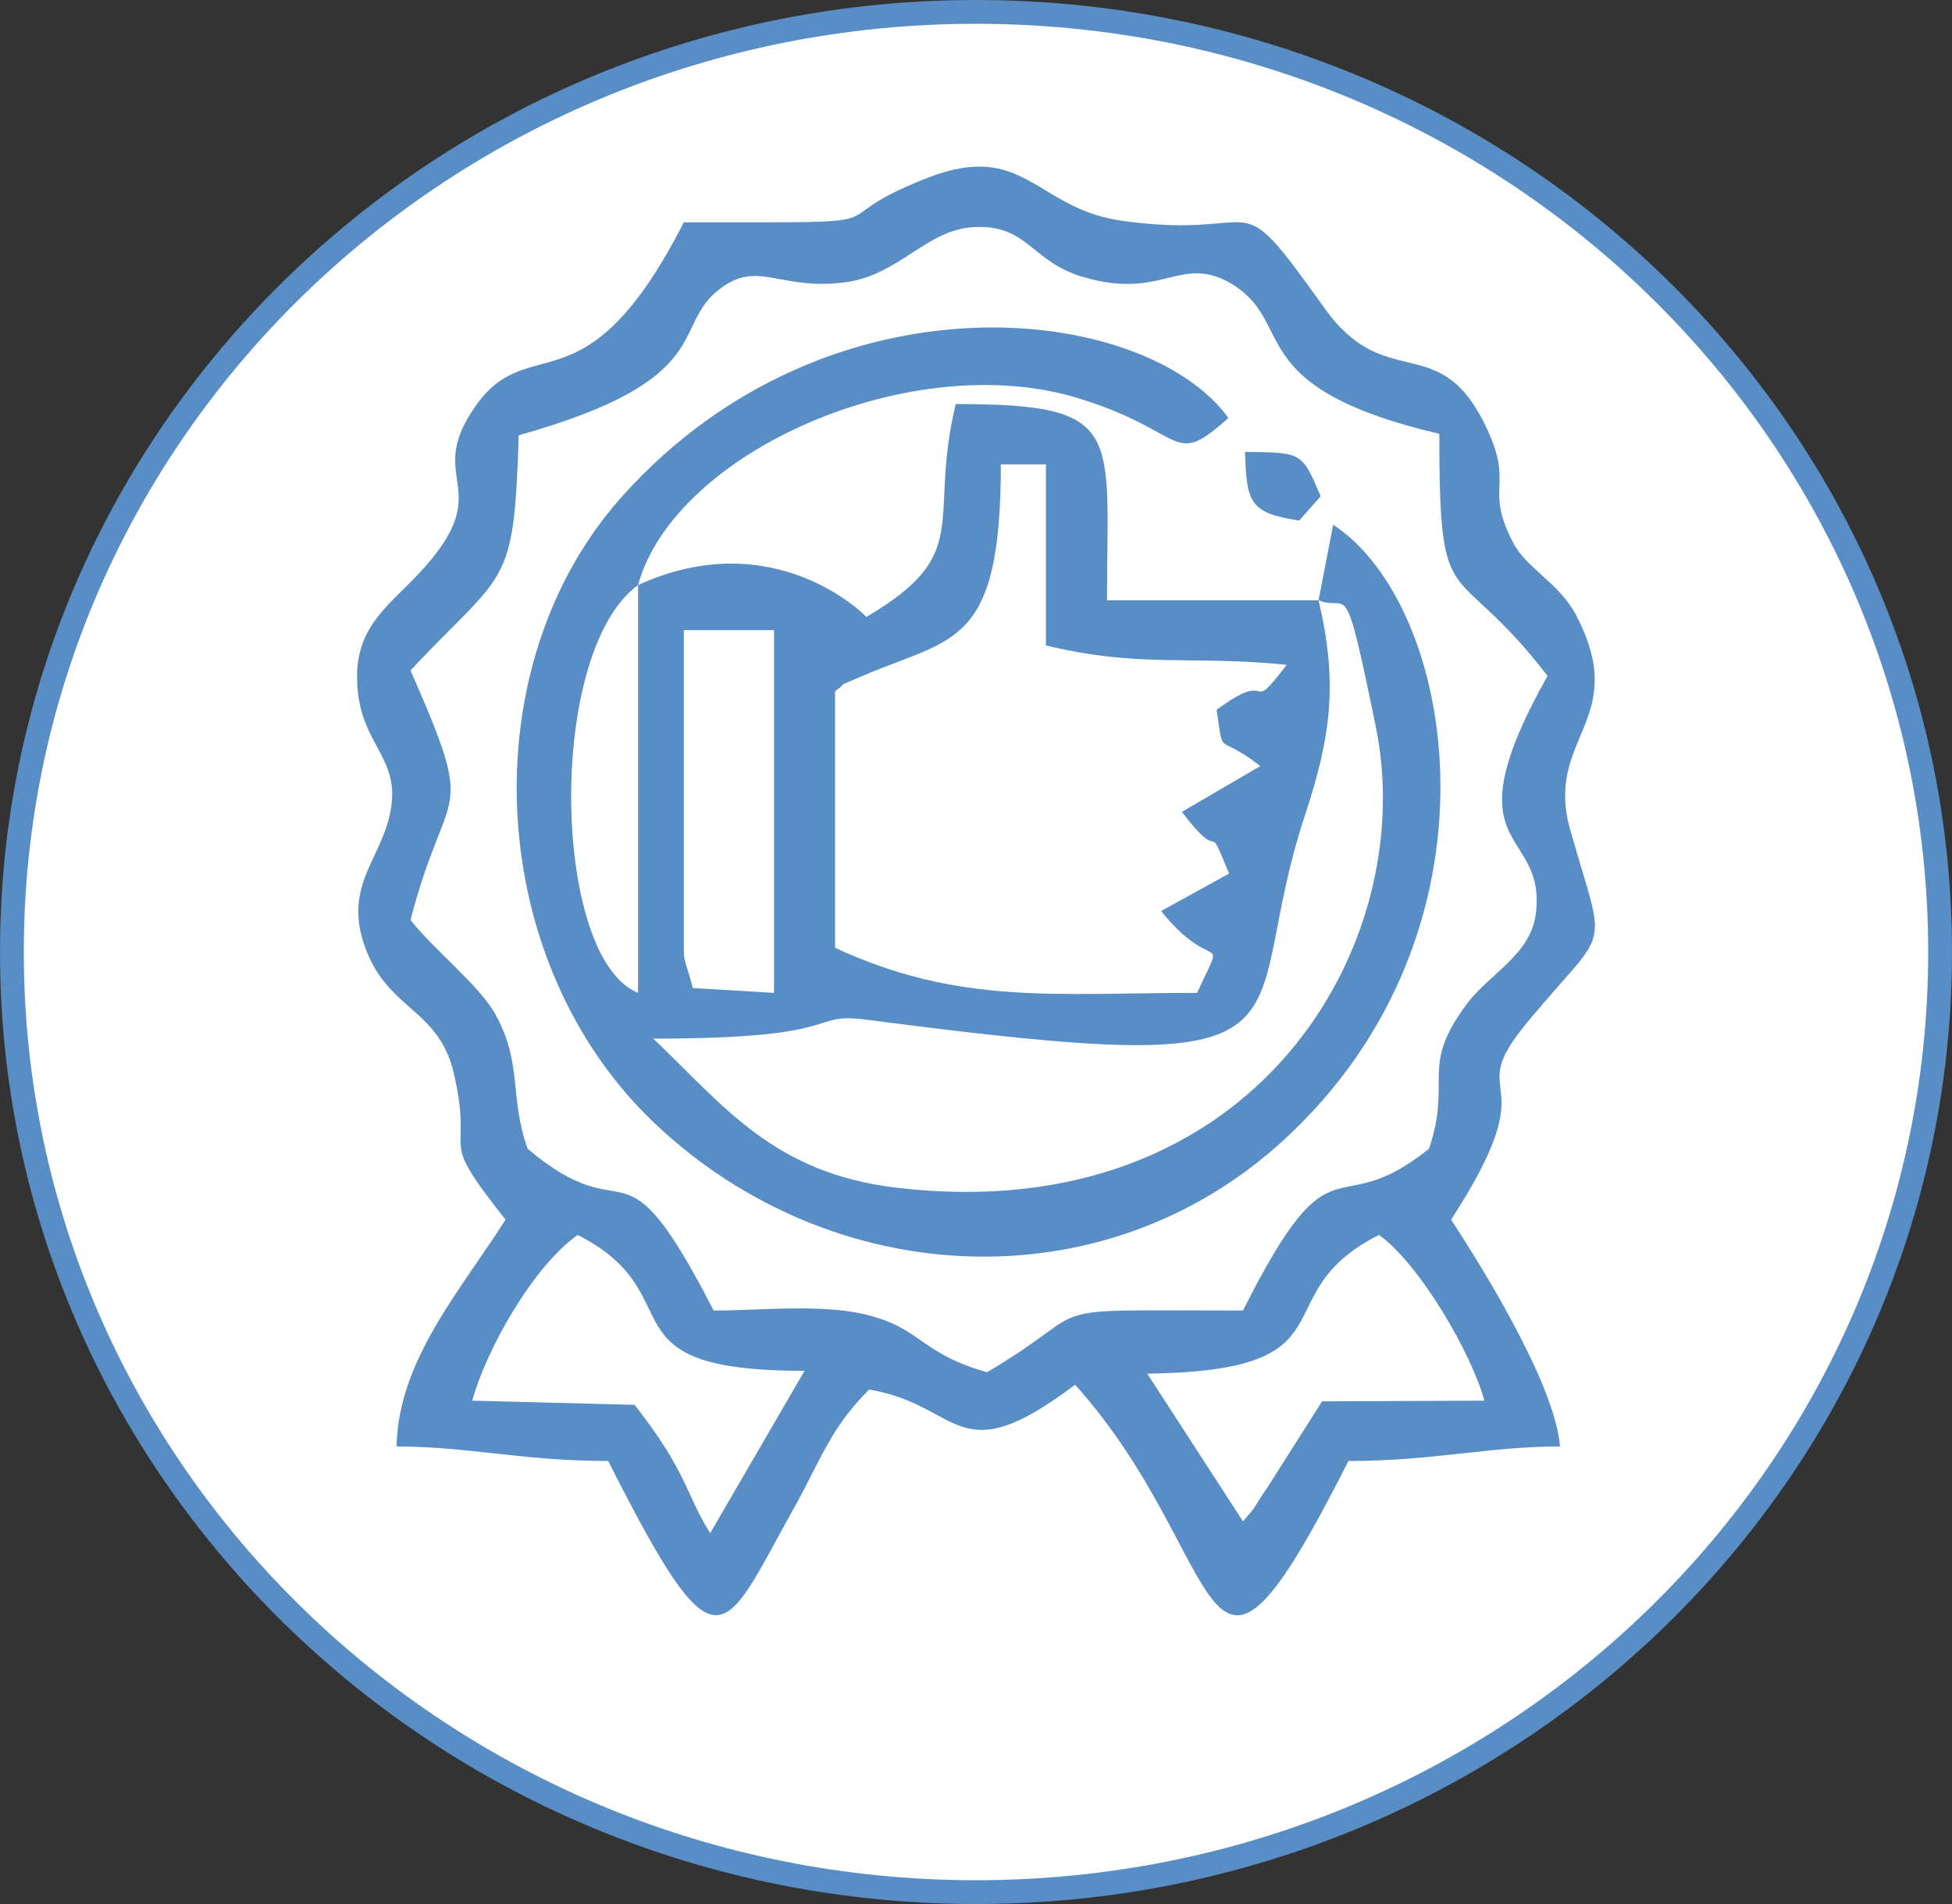
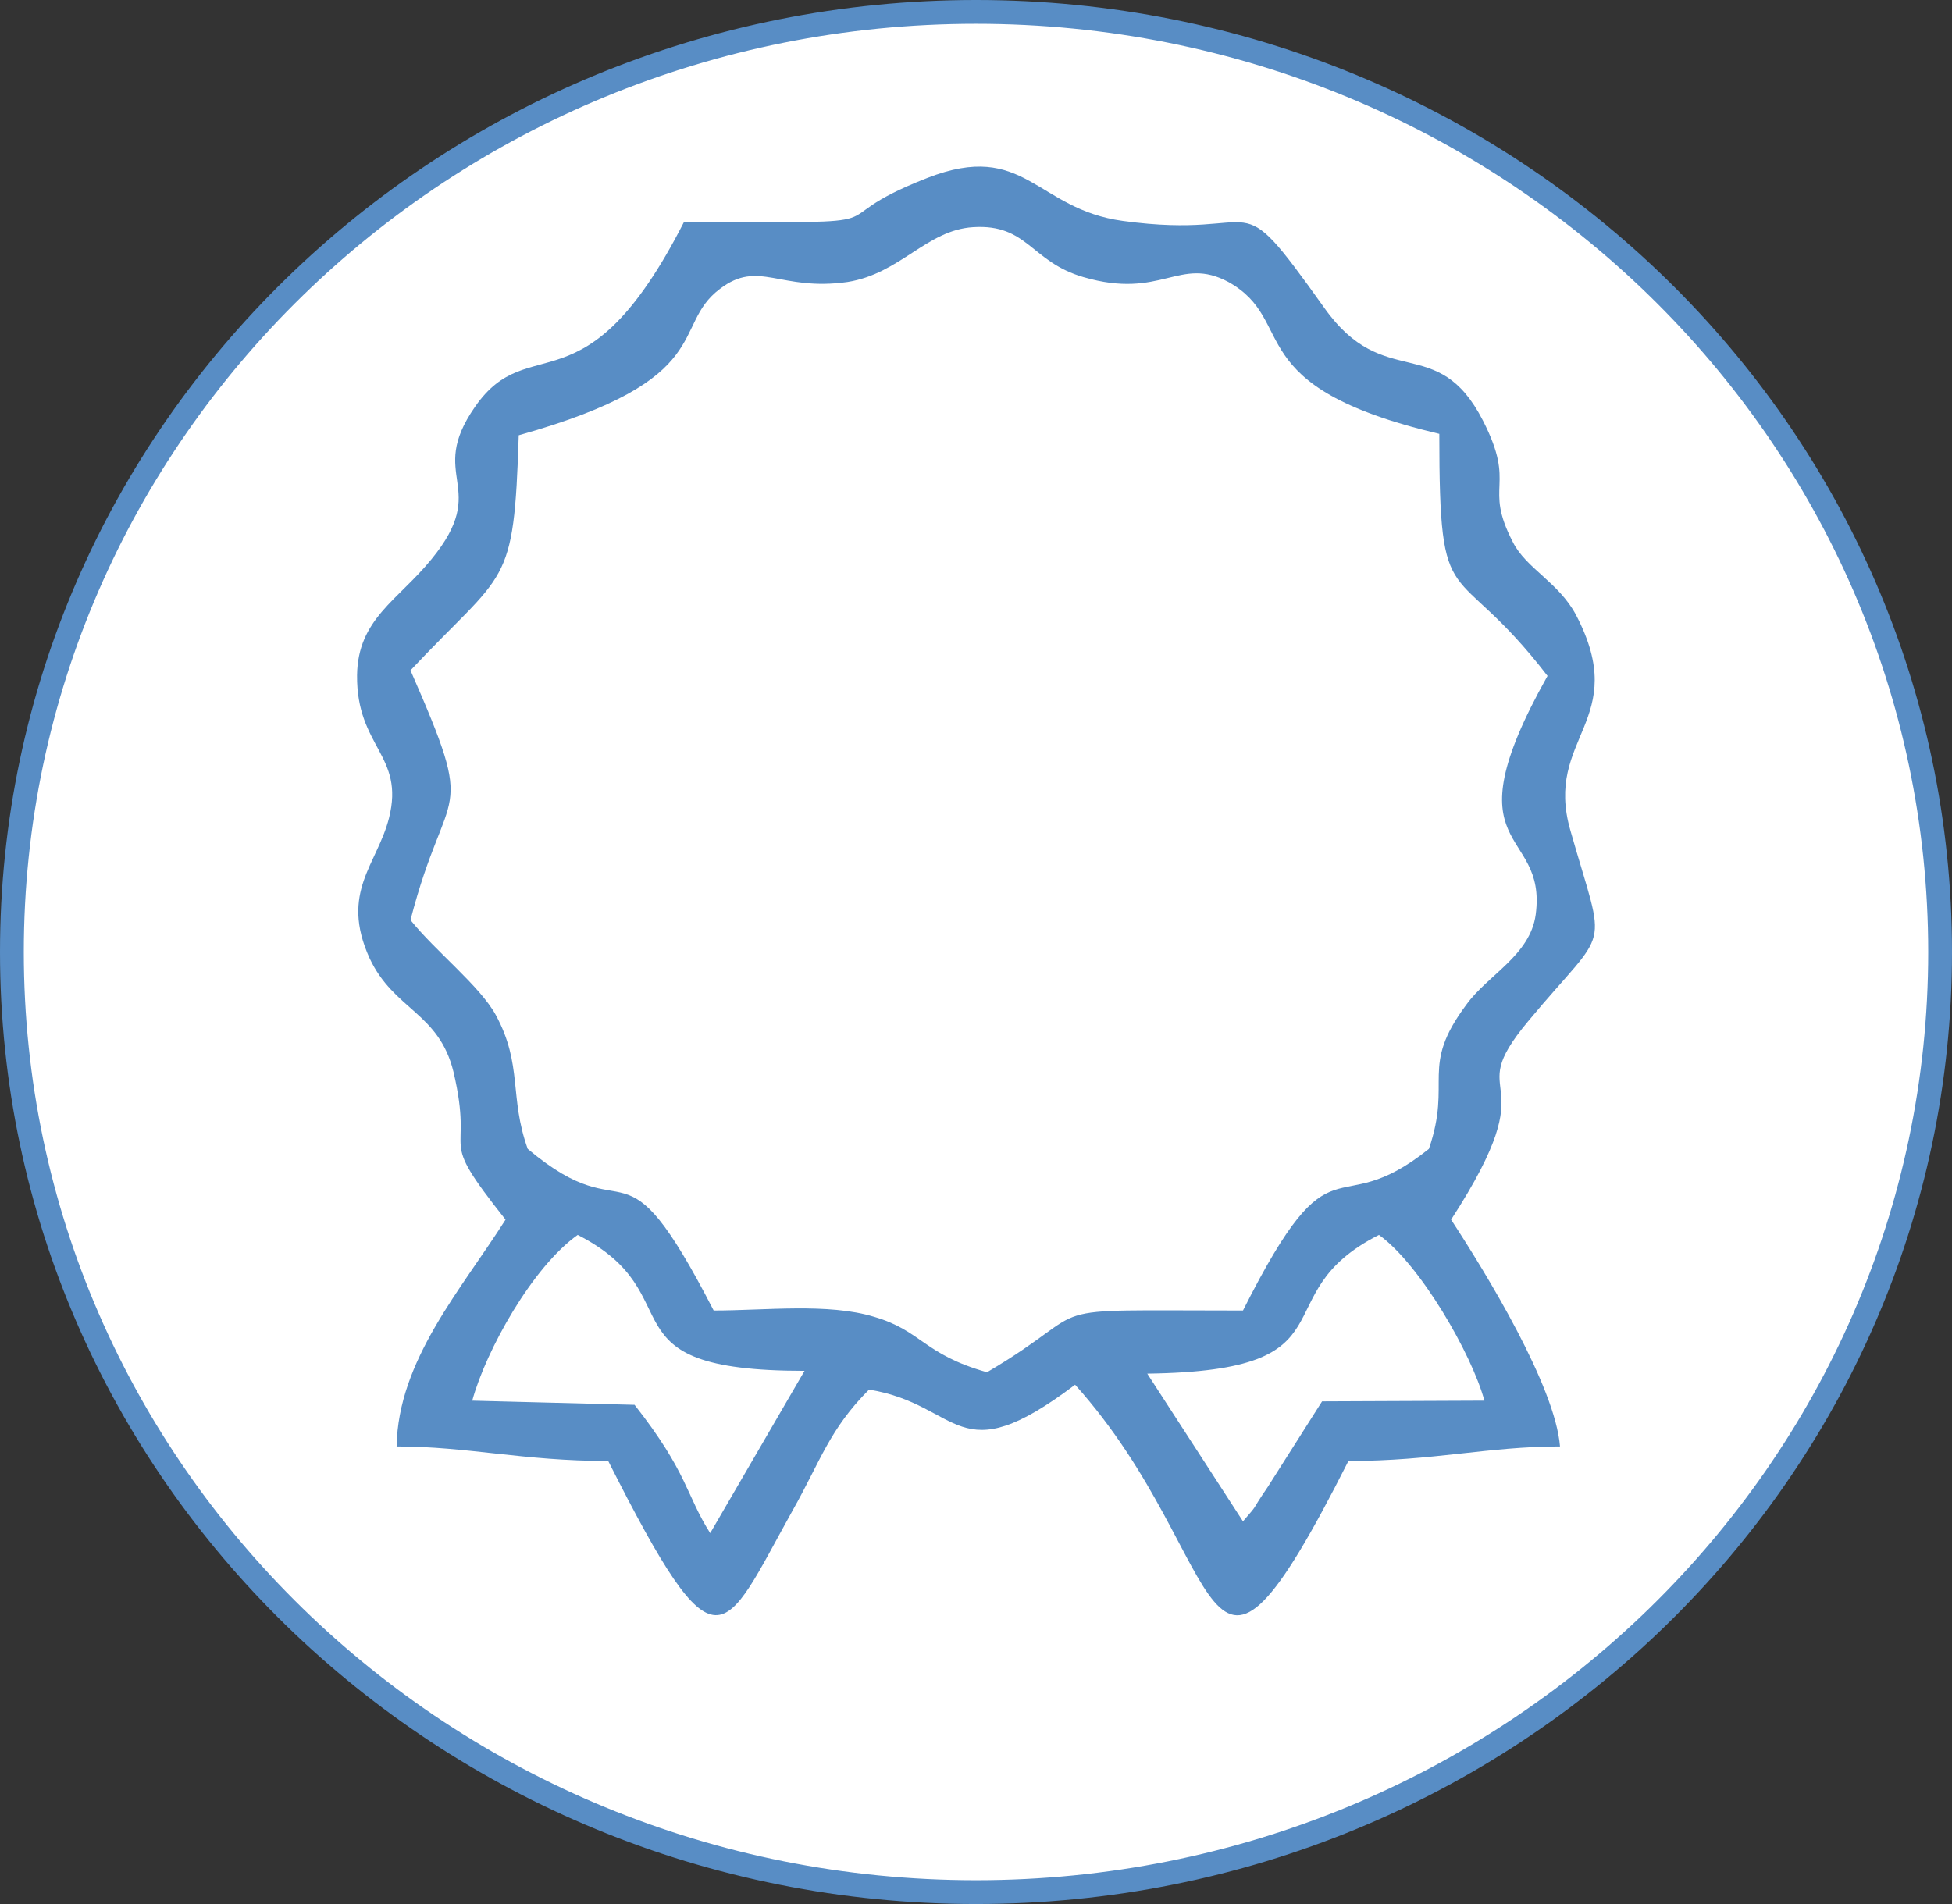
<svg xmlns="http://www.w3.org/2000/svg" width="82" height="80" viewBox="0 0 82 80" fill="none">
  <rect x="0" y="0" width="82" height="80" fill="#333333" stroke="none" />
  <path d="M81.5 40C81.5 61.804 63.379 79.5 41 79.5C18.621 79.5 0.5 61.804 0.5 40C0.5 18.196 18.621 0.5 41 0.5C63.379 0.5 81.5 18.196 81.5 40Z" fill="white" stroke="#588DC5" />
  <path fill-rule="evenodd" clip-rule="evenodd" d="M48.194 57.715C57.14 57.598 52.915 54.422 57.927 51.887C59.647 53.111 61.832 56.899 62.357 58.851L55.538 58.88L53.264 62.465C52.448 63.659 52.944 63.077 52.215 63.922L48.194 57.715ZM24.268 51.887C29.251 54.422 25.055 57.598 33.797 57.598L29.834 64.417C28.814 62.814 28.901 61.882 26.657 59.026L19.838 58.851C20.421 56.724 22.373 53.227 24.268 51.887ZM17.244 28.166C21.266 23.883 21.587 24.786 21.791 18.288C30.213 15.927 28.144 13.713 30.242 12.139C31.874 10.886 32.777 12.255 35.604 11.848C37.819 11.498 38.926 9.662 40.879 9.545C43.181 9.4 43.298 11.002 45.513 11.643C48.806 12.605 49.534 10.74 51.603 11.848C54.576 13.508 51.953 16.219 60.463 18.229C60.463 26.126 61.016 23.212 65.009 28.399C60.754 35.976 65.009 34.665 64.513 38.424C64.28 40.143 62.502 40.959 61.599 42.212C59.617 44.864 61.016 45.388 60.025 48.273C55.946 51.537 56.091 47.37 52.215 55.063C43.035 55.063 46.358 54.772 41.462 57.657C38.781 56.899 38.722 55.908 36.711 55.325C34.788 54.742 32.136 55.063 29.98 55.063C25.987 47.312 26.57 51.974 22.169 48.273C21.383 46.088 21.965 44.747 20.829 42.649C20.159 41.425 18.293 39.968 17.244 38.657C18.789 32.683 20.1 34.694 17.244 28.166ZM28.726 9.341C24.559 17.501 22.257 13.771 19.954 17.093C17.885 20.065 20.654 20.415 18.119 23.504C16.72 25.223 15.03 26.01 15 28.37C14.971 31.401 17.011 31.721 16.341 34.373C15.845 36.326 14.272 37.491 15.525 40.26C16.545 42.445 18.439 42.532 19.051 45.039C19.954 48.885 18.235 47.457 21.237 51.245C19.372 54.189 16.72 57.161 16.661 60.775C19.663 60.775 21.965 61.386 25.55 61.386C30.183 70.566 30.329 68.788 33.302 63.455C34.468 61.386 34.846 60.046 36.508 58.385C40.413 59.026 40.15 61.969 45.163 58.181C51.807 65.583 50.263 74.004 56.645 61.386C60.229 61.386 62.502 60.775 65.533 60.775C65.329 58.239 62.444 53.519 60.958 51.245C65.154 44.776 61.279 46.408 64.193 42.911C67.661 38.744 67.486 40.23 65.971 34.898C64.834 30.964 68.535 30.294 66.204 25.835C65.475 24.465 64.105 23.883 63.552 22.775C62.298 20.357 63.727 20.473 62.298 17.676C60.375 13.916 58.16 16.51 55.625 12.926C51.691 7.418 53.323 10.128 47.174 9.283C43.502 8.788 43.065 5.874 38.955 7.476C33.885 9.458 38.926 9.341 28.726 9.341Z" fill="#588DC5" />
-   <path fill-rule="evenodd" clip-rule="evenodd" d="M28.726 39.181V26.476H32.514V41.717L29.105 41.513C28.697 39.997 28.726 40.638 28.726 39.181ZM26.803 24.582V41.717C23.189 40.26 22.927 27.409 26.803 24.582ZM51.107 29.827C51.428 31.925 51.078 30.731 52.943 32.188L49.65 34.111C51.486 36.53 50.583 34.14 51.632 36.704L48.776 38.278C51.02 41.075 51.545 38.948 50.291 41.717C44.317 41.717 40.296 42.241 35.079 39.822V29.041C35.749 28.574 34.875 28.982 36.303 28.37C40.062 26.767 42.044 27.175 42.044 19.512H43.938V27.117C47.873 28.079 50.087 27.525 54.051 27.933C52.302 30.235 53.614 27.962 51.107 29.827ZM55.391 25.223C56.674 25.748 56.441 23.912 57.781 30.468C59.705 39.618 52.739 51.683 37.673 49.905C32.485 49.293 30.416 46.467 27.444 43.64C35.866 43.64 33.797 42.503 36.478 42.853C56.528 45.476 51.749 43.465 54.838 34.198C55.916 30.905 56.207 28.691 55.391 25.223ZM55.391 25.223H46.503C46.503 18.113 47.29 16.976 40.15 16.976C38.955 21.93 40.966 23.241 36.391 25.922C36.391 25.893 32.544 21.959 26.803 24.582C28.347 18.958 38.401 14.528 45.425 16.772C49.883 18.171 49.213 19.715 51.603 17.559C48.106 12.751 34.846 11.206 26.191 20.794C19.721 27.933 20.304 40.464 27.59 47.282C34.992 54.218 46.386 54.83 53.934 47.894C63.493 39.123 61.22 25.456 56.003 22.047L55.391 25.223Z" fill="#588DC5" />
-   <path fill-rule="evenodd" clip-rule="evenodd" d="M54.575 21.872L55.479 20.852C54.692 18.987 54.692 19.016 52.302 18.987C52.361 21.172 52.535 21.551 54.575 21.872Z" fill="#588DC5" />
</svg>